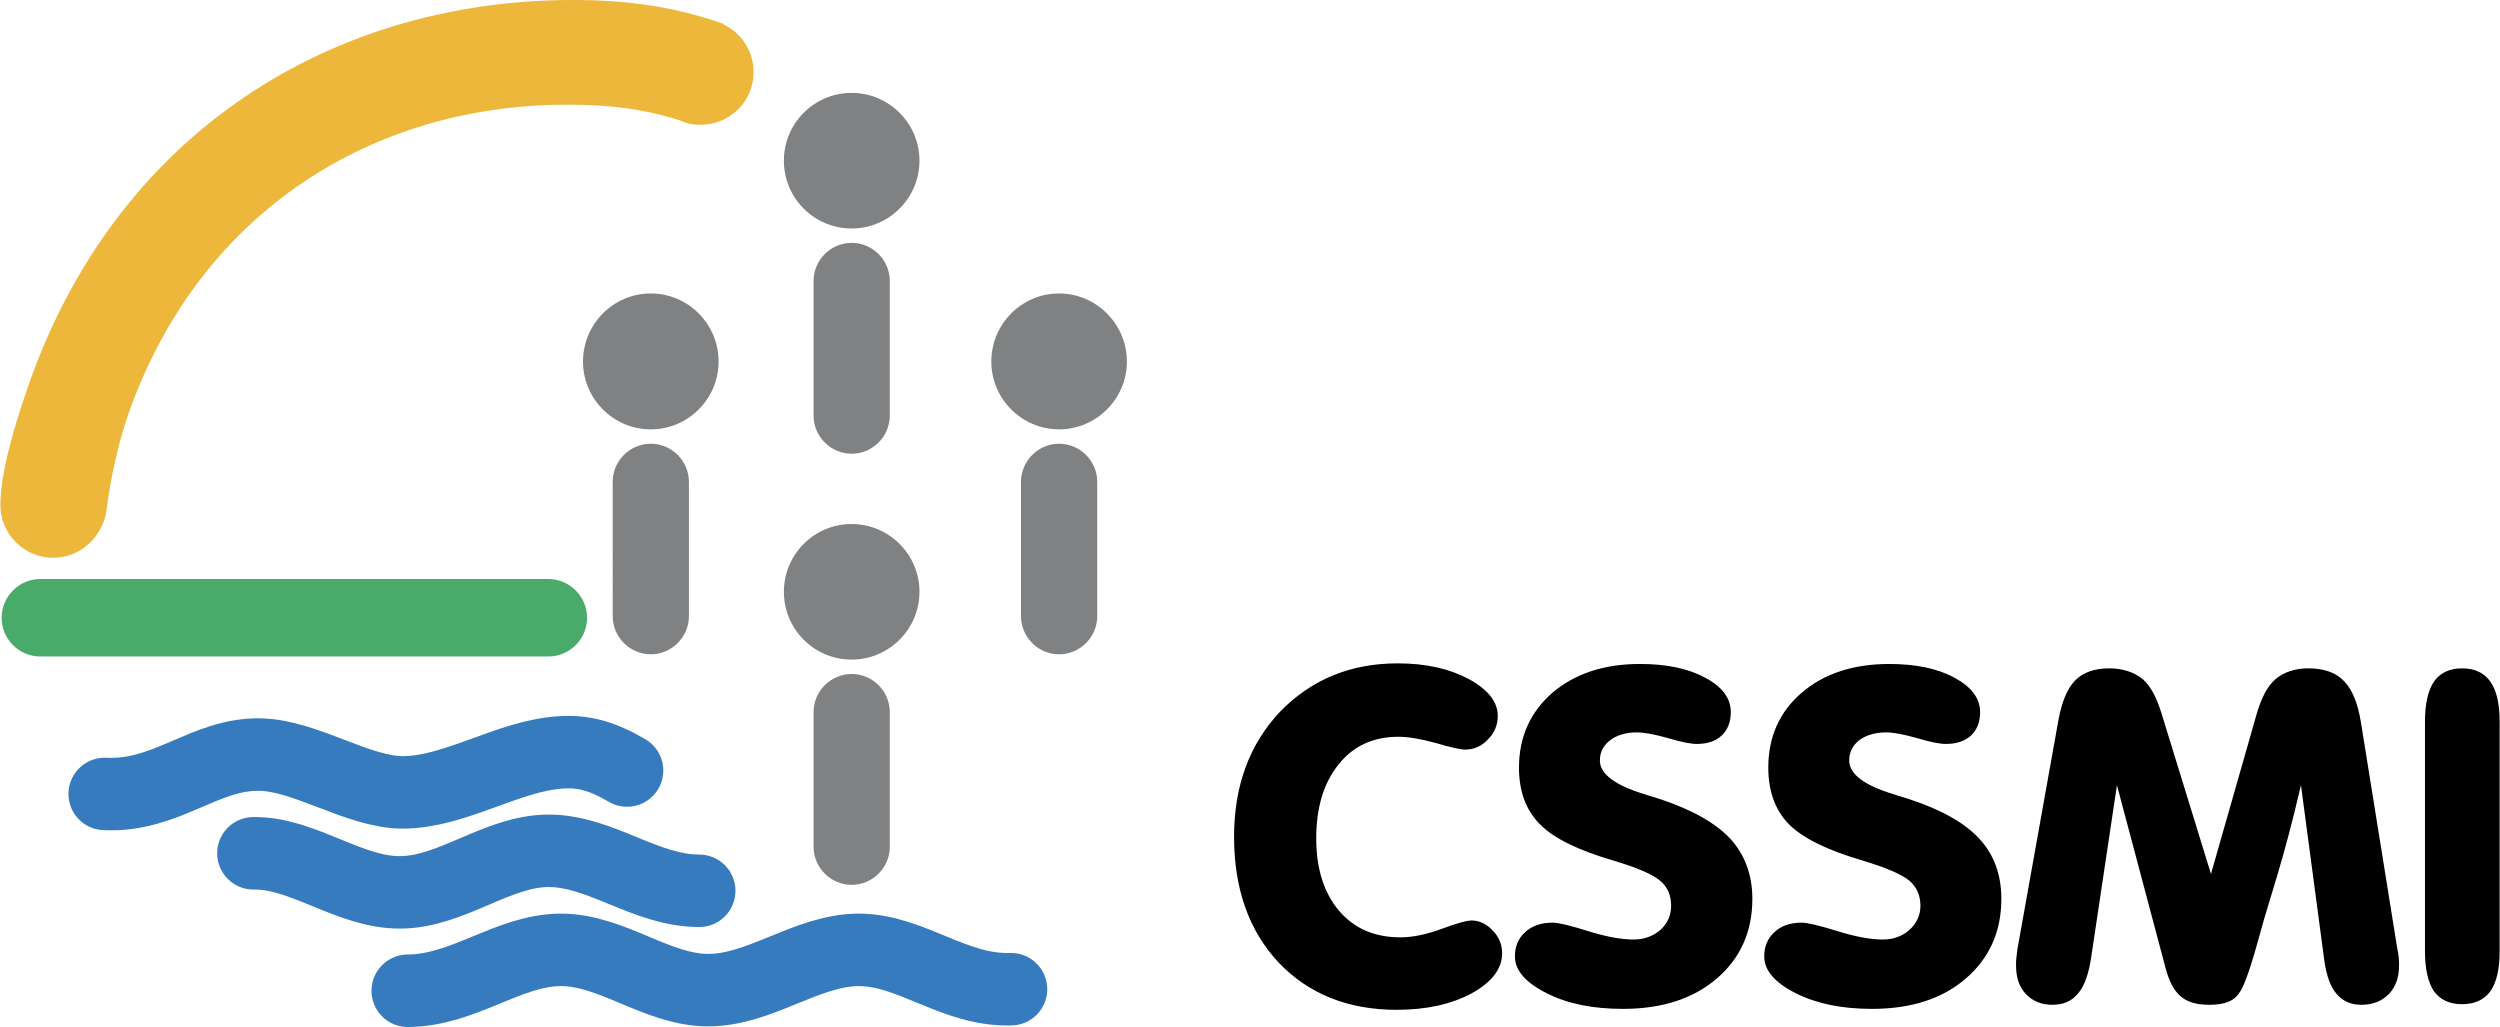
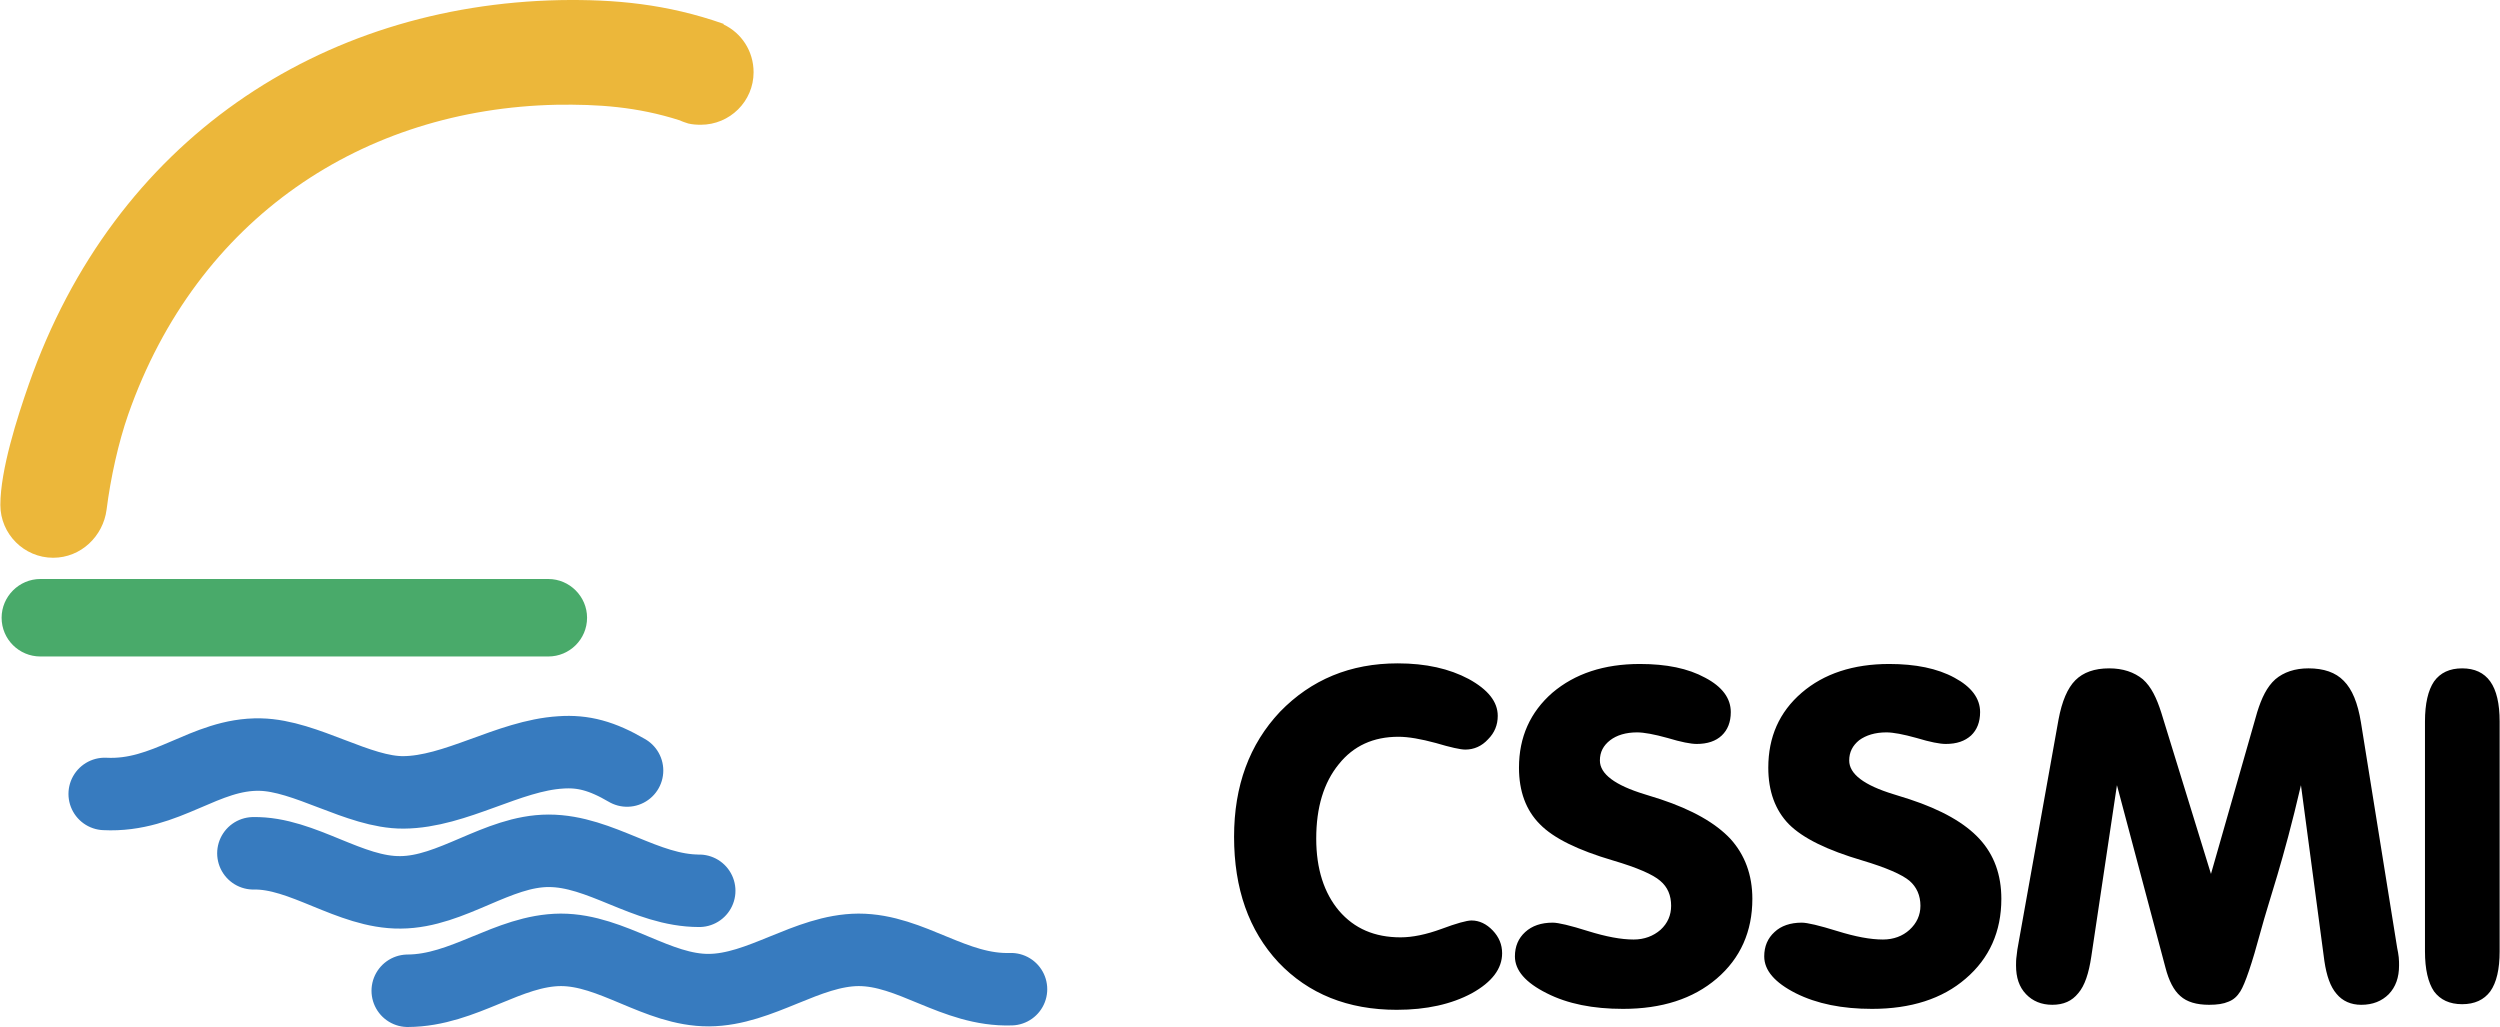
<svg xmlns="http://www.w3.org/2000/svg" width="2500" height="1027" viewBox="0 0 575.999 236.689">
-   <path d="M149.903 67.634c8.64 0 15.624 7.056 15.624 15.696 0 8.568-6.984 15.624-15.624 15.624s-15.624-7.056-15.624-15.624c0-8.64 6.985-15.696 15.624-15.696zM244.008 67.634c8.568 0 15.624 7.056 15.624 15.696 0 8.568-7.056 15.624-15.624 15.624-8.64 0-15.624-7.056-15.624-15.624 0-8.64 6.984-15.696 15.624-15.696zM196.2 21.41c8.568 0 15.624 6.984 15.624 15.624s-7.056 15.624-15.624 15.624c-8.64 0-15.624-6.984-15.624-15.624S187.56 21.41 196.2 21.41zM196.2 120.769c8.568 0 15.624 6.984 15.624 15.624 0 8.641-7.056 15.624-15.624 15.624-8.64 0-15.624-6.983-15.624-15.624 0-8.64 6.984-15.624 15.624-15.624zM149.903 102.266c4.824 0 8.784 3.96 8.784 8.784v30.959c0 4.824-3.96 8.784-8.784 8.784-4.823 0-8.784-3.96-8.784-8.784V111.05c.001-4.824 3.961-8.784 8.784-8.784zM244.008 102.266c4.824 0 8.784 3.96 8.784 8.784v30.959c0 4.824-3.96 8.784-8.784 8.784-4.824 0-8.784-3.96-8.784-8.784V111.05c0-4.824 3.96-8.784 8.784-8.784zM196.2 55.97c4.824 0 8.784 3.96 8.784 8.784v31.032c0 4.824-3.96 8.784-8.784 8.784-4.824 0-8.784-3.96-8.784-8.784V64.753c0-4.823 3.959-8.783 8.784-8.783zM196.2 155.329c4.824 0 8.784 3.96 8.784 8.784v31.031c0 4.824-3.96 8.784-8.784 8.784-4.824 0-8.784-3.96-8.784-8.784v-31.031c0-4.824 3.959-8.784 8.784-8.784z" fill="#808183" />
  <path d="M135.215 142.369c0 4.968-4.032 8.928-8.927 8.928H9.216c-4.896 0-8.928-3.96-8.928-8.928 0-4.896 4.031-8.928 8.928-8.928h117.072c4.896 0 8.927 4.032 8.927 8.928z" fill="#49aa6a" />
  <path d="M24.479 117.458c-.792 6.12-5.904 11.087-12.312 11.087C5.472 128.545 0 123.073 0 116.377c0-8.063 3.888-20.16 6.552-27.792C26.28 32.209 73.872 1.177 128.952.025c12.6-.216 24.624.864 37.728 5.472v.144c4.104 1.944 6.912 6.12 6.912 11.016 0 6.696-5.472 12.096-12.168 12.096-1.008 0-1.944-.071-2.88-.288-.648-.216-1.368-.432-1.944-.72-9.864-3.168-18.936-3.745-28.44-3.6-44.424.936-82.8 25.992-98.712 71.424-2.232 6.409-4.032 14.473-4.969 21.889z" fill="#ecb73a" />
  <path d="M24.047 182.977c14.256.721 23.04-9.359 35.856-9.071 10.513.216 22.681 8.783 32.976 8.712 12.024-.072 24.264-8.496 36.289-9.216 5.111-.36 9.503.792 15.264 4.176m-86.113 19.079c11.305-.216 22.248 9.144 33.912 9 11.809-.072 22.32-9.576 34.128-9.576 12.024 0 22.32 9.216 34.704 9.216m-67.175 23.04c12.96-.072 23.112-9.36 35.28-9.432 11.879 0 22.248 9.359 34.127 9.288 11.88-.072 22.608-9.217 34.488-9.288 12.168 0 22.032 9.504 35.136 9.071" fill="none" stroke="#377bbf" stroke-width="16.704" stroke-linecap="round" stroke-linejoin="round" />
  <path d="M321.839 232.729c-11.304 0-20.376-3.672-27.287-10.943-6.84-7.344-10.224-16.992-10.224-28.944 0-11.736 3.528-21.312 10.583-28.8 7.201-7.416 16.201-11.16 27.144-11.16 6.48 0 11.88 1.224 16.345 3.6 4.465 2.448 6.695 5.257 6.695 8.496 0 2.089-.719 3.889-2.23 5.4-1.441 1.584-3.24 2.376-5.257 2.376-1.079 0-3.385-.504-6.769-1.512-3.456-.937-6.336-1.44-8.64-1.44-5.76 0-10.368 2.088-13.752 6.336-3.456 4.248-5.185 9.937-5.185 17.137 0 6.983 1.801 12.527 5.256 16.632 3.528 4.104 8.208 6.12 14.185 6.12 2.736 0 5.904-.648 9.432-1.944 3.456-1.296 5.833-1.944 6.912-1.944 1.8 0 3.456.792 4.897 2.305 1.438 1.512 2.158 3.239 2.158 5.256 0 3.527-2.304 6.624-6.983 9.216-4.68 2.517-10.44 3.813-17.28 3.813zM403.775 207.169c0 7.488-2.736 13.68-8.208 18.36-5.473 4.68-12.672 6.983-21.6 6.983-6.913 0-12.745-1.151-17.568-3.6-4.896-2.448-7.345-5.256-7.345-8.496 0-2.304.792-4.176 2.376-5.616 1.584-1.439 3.672-2.16 6.336-2.16 1.297 0 4.032.648 8.137 1.944 4.176 1.296 7.632 1.944 10.512 1.944 2.449 0 4.536-.792 6.192-2.232 1.655-1.512 2.447-3.384 2.447-5.544 0-2.376-.792-4.32-2.52-5.76-1.656-1.44-5.255-3.024-10.872-4.681-8.064-2.376-13.68-5.111-16.848-8.352-3.24-3.24-4.824-7.632-4.824-13.032 0-7.056 2.592-12.815 7.705-17.279 5.183-4.393 11.879-6.624 20.159-6.624 6.119 0 11.089 1.008 15.048 3.168 3.961 2.088 5.903 4.752 5.903 7.92 0 2.304-.72 4.104-2.088 5.399s-3.312 1.944-5.759 1.944c-1.369 0-3.601-.432-6.697-1.368-3.096-.864-5.472-1.296-7.055-1.296-2.593 0-4.68.648-6.193 1.8-1.584 1.225-2.376 2.736-2.376 4.681 0 3.096 3.456 5.688 10.296 7.775 1.584.504 2.809.864 3.673 1.152 7.344 2.448 12.673 5.472 16.128 9.144 3.313 3.674 5.041 8.282 5.041 13.826zM461.159 207.169c0 7.488-2.736 13.68-8.208 18.36-5.399 4.68-12.671 6.983-21.601 6.983-6.84 0-12.672-1.151-17.567-3.6-4.823-2.448-7.272-5.256-7.272-8.496 0-2.304.792-4.176 2.376-5.616 1.513-1.439 3.672-2.16 6.265-2.16 1.296 0 4.031.648 8.209 1.944 4.175 1.296 7.631 1.944 10.512 1.944 2.447 0 4.535-.792 6.119-2.232 1.656-1.512 2.52-3.384 2.52-5.544 0-2.376-.863-4.32-2.52-5.76-1.729-1.44-5.328-3.024-10.872-4.681-8.064-2.376-13.68-5.111-16.92-8.352-3.168-3.24-4.752-7.632-4.752-13.032 0-7.056 2.521-12.815 7.704-17.279 5.111-4.393 11.88-6.624 20.16-6.624 6.049 0 11.088 1.008 15.049 3.168 3.887 2.088 5.902 4.752 5.902 7.92 0 2.304-.72 4.104-2.088 5.399-1.439 1.296-3.311 1.944-5.832 1.944-1.368 0-3.6-.432-6.695-1.368-3.096-.864-5.4-1.296-6.984-1.296-2.592 0-4.68.648-6.264 1.8-1.513 1.225-2.305 2.736-2.305 4.681 0 3.096 3.385 5.688 10.225 7.775 1.584.504 2.808.864 3.672 1.152 7.416 2.448 12.744 5.472 16.128 9.144s5.039 8.282 5.039 13.826zM465.119 217.321l9.216-51.48c.792-4.248 2.088-7.271 3.888-9.072 1.801-1.8 4.393-2.735 7.776-2.735 3.168 0 5.76.863 7.776 2.52 1.943 1.729 3.169 4.32 4.248 7.704l11.447 37.152 10.656-37.296c1.008-3.24 2.233-5.832 4.176-7.561 1.944-1.656 4.536-2.52 7.632-2.52 3.528 0 6.265.936 8.137 2.88 1.943 1.944 3.24 5.112 3.96 9.576l8.353 51.983c.144.721.287 1.44.359 2.16s.072 1.368.072 1.872c0 2.808-.792 4.968-2.376 6.624-1.584 1.584-3.673 2.448-6.337 2.448-2.375 0-4.319-.864-5.688-2.521-1.44-1.655-2.303-4.176-2.808-7.56l-5.4-40.536c-4.176 18-7.272 26.208-9.288 33.696-2.016 7.487-3.6 12.096-4.68 13.823-.721 1.152-1.584 1.944-2.736 2.377-1.152.504-2.592.72-4.464.72-2.88 0-5.112-.648-6.624-2.017-1.512-1.296-2.664-3.527-3.455-6.624l-11.161-41.976-5.903 39.456c-.576 3.888-1.512 6.768-3.023 8.496-1.441 1.8-3.385 2.664-5.977 2.664-2.521 0-4.535-.864-6.049-2.448-1.584-1.656-2.304-3.816-2.304-6.624 0-.647 0-1.368.144-2.304.073-.861.217-1.797.433-2.877zM575.999 219.265c0 4.104-.719 7.2-2.16 9.216-1.439 1.944-3.6 2.952-6.479 2.952-2.881 0-5.041-1.008-6.481-2.952-1.368-2.016-2.087-5.111-2.087-9.216v-52.991c0-4.104.719-7.2 2.087-9.217 1.44-2.016 3.601-3.023 6.481-3.023 2.879 0 5.039 1.008 6.479 3.023 1.441 2.017 2.16 5.112 2.16 9.217v52.991z" />
</svg>